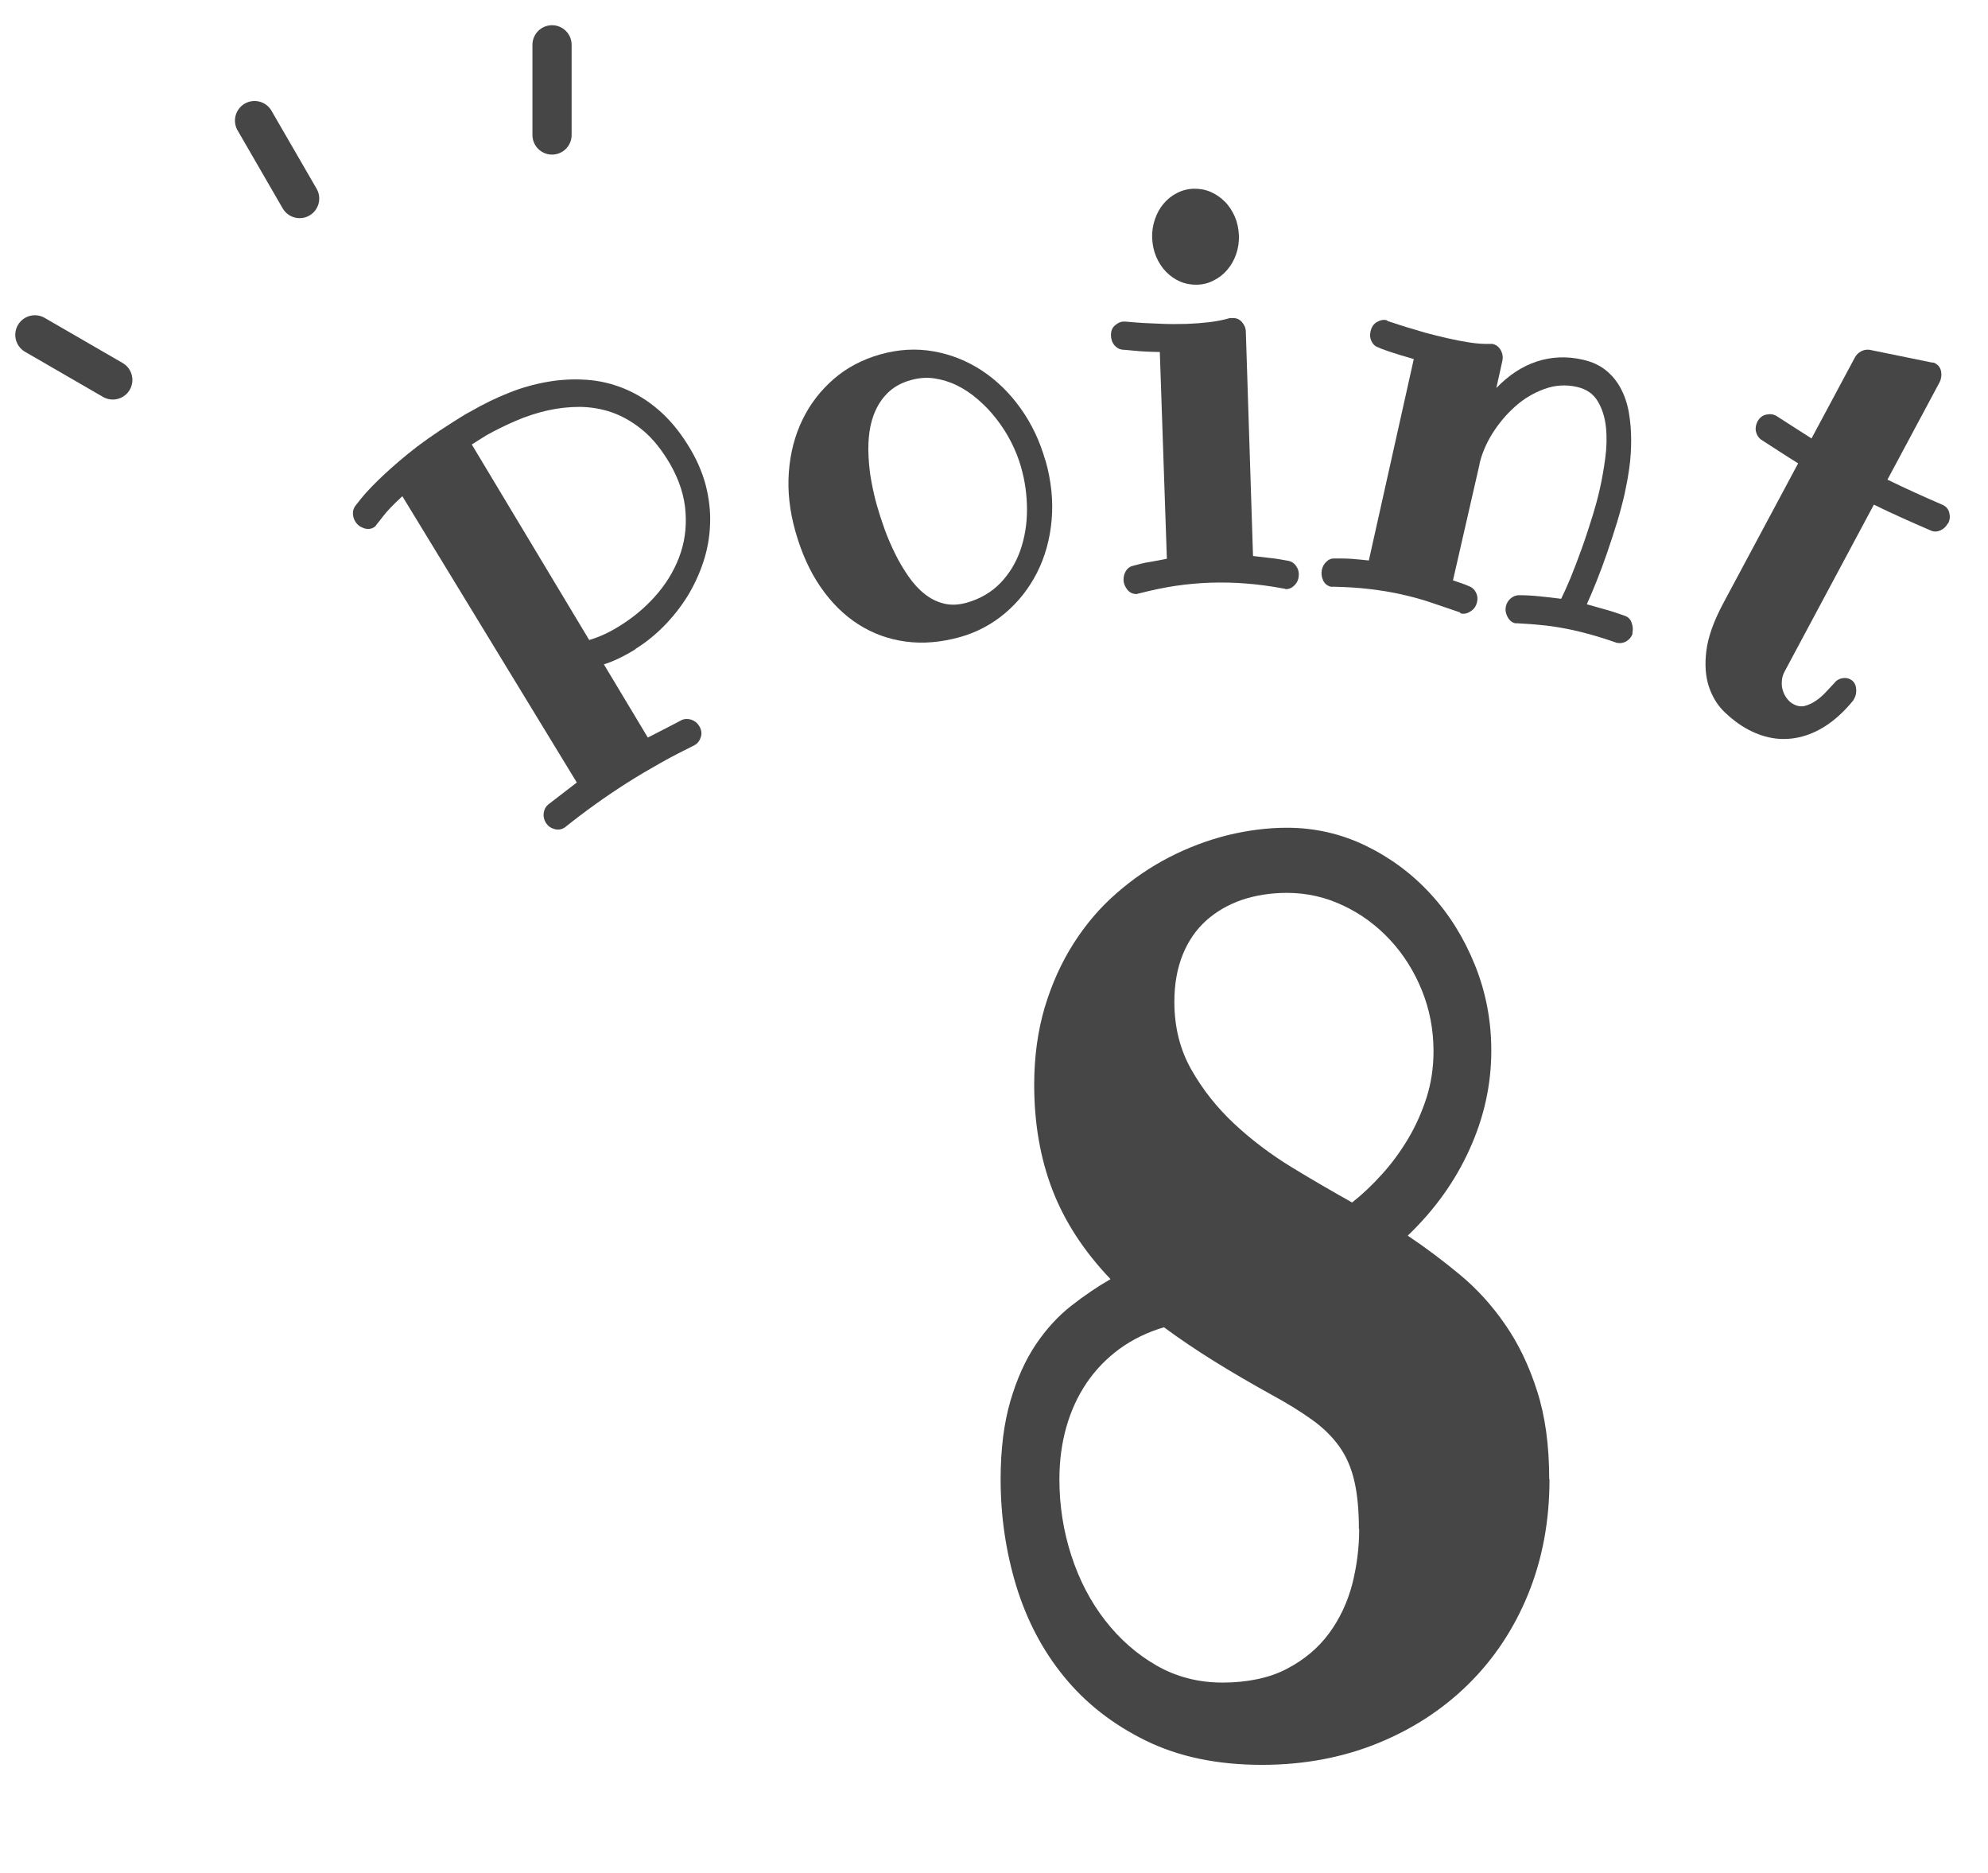
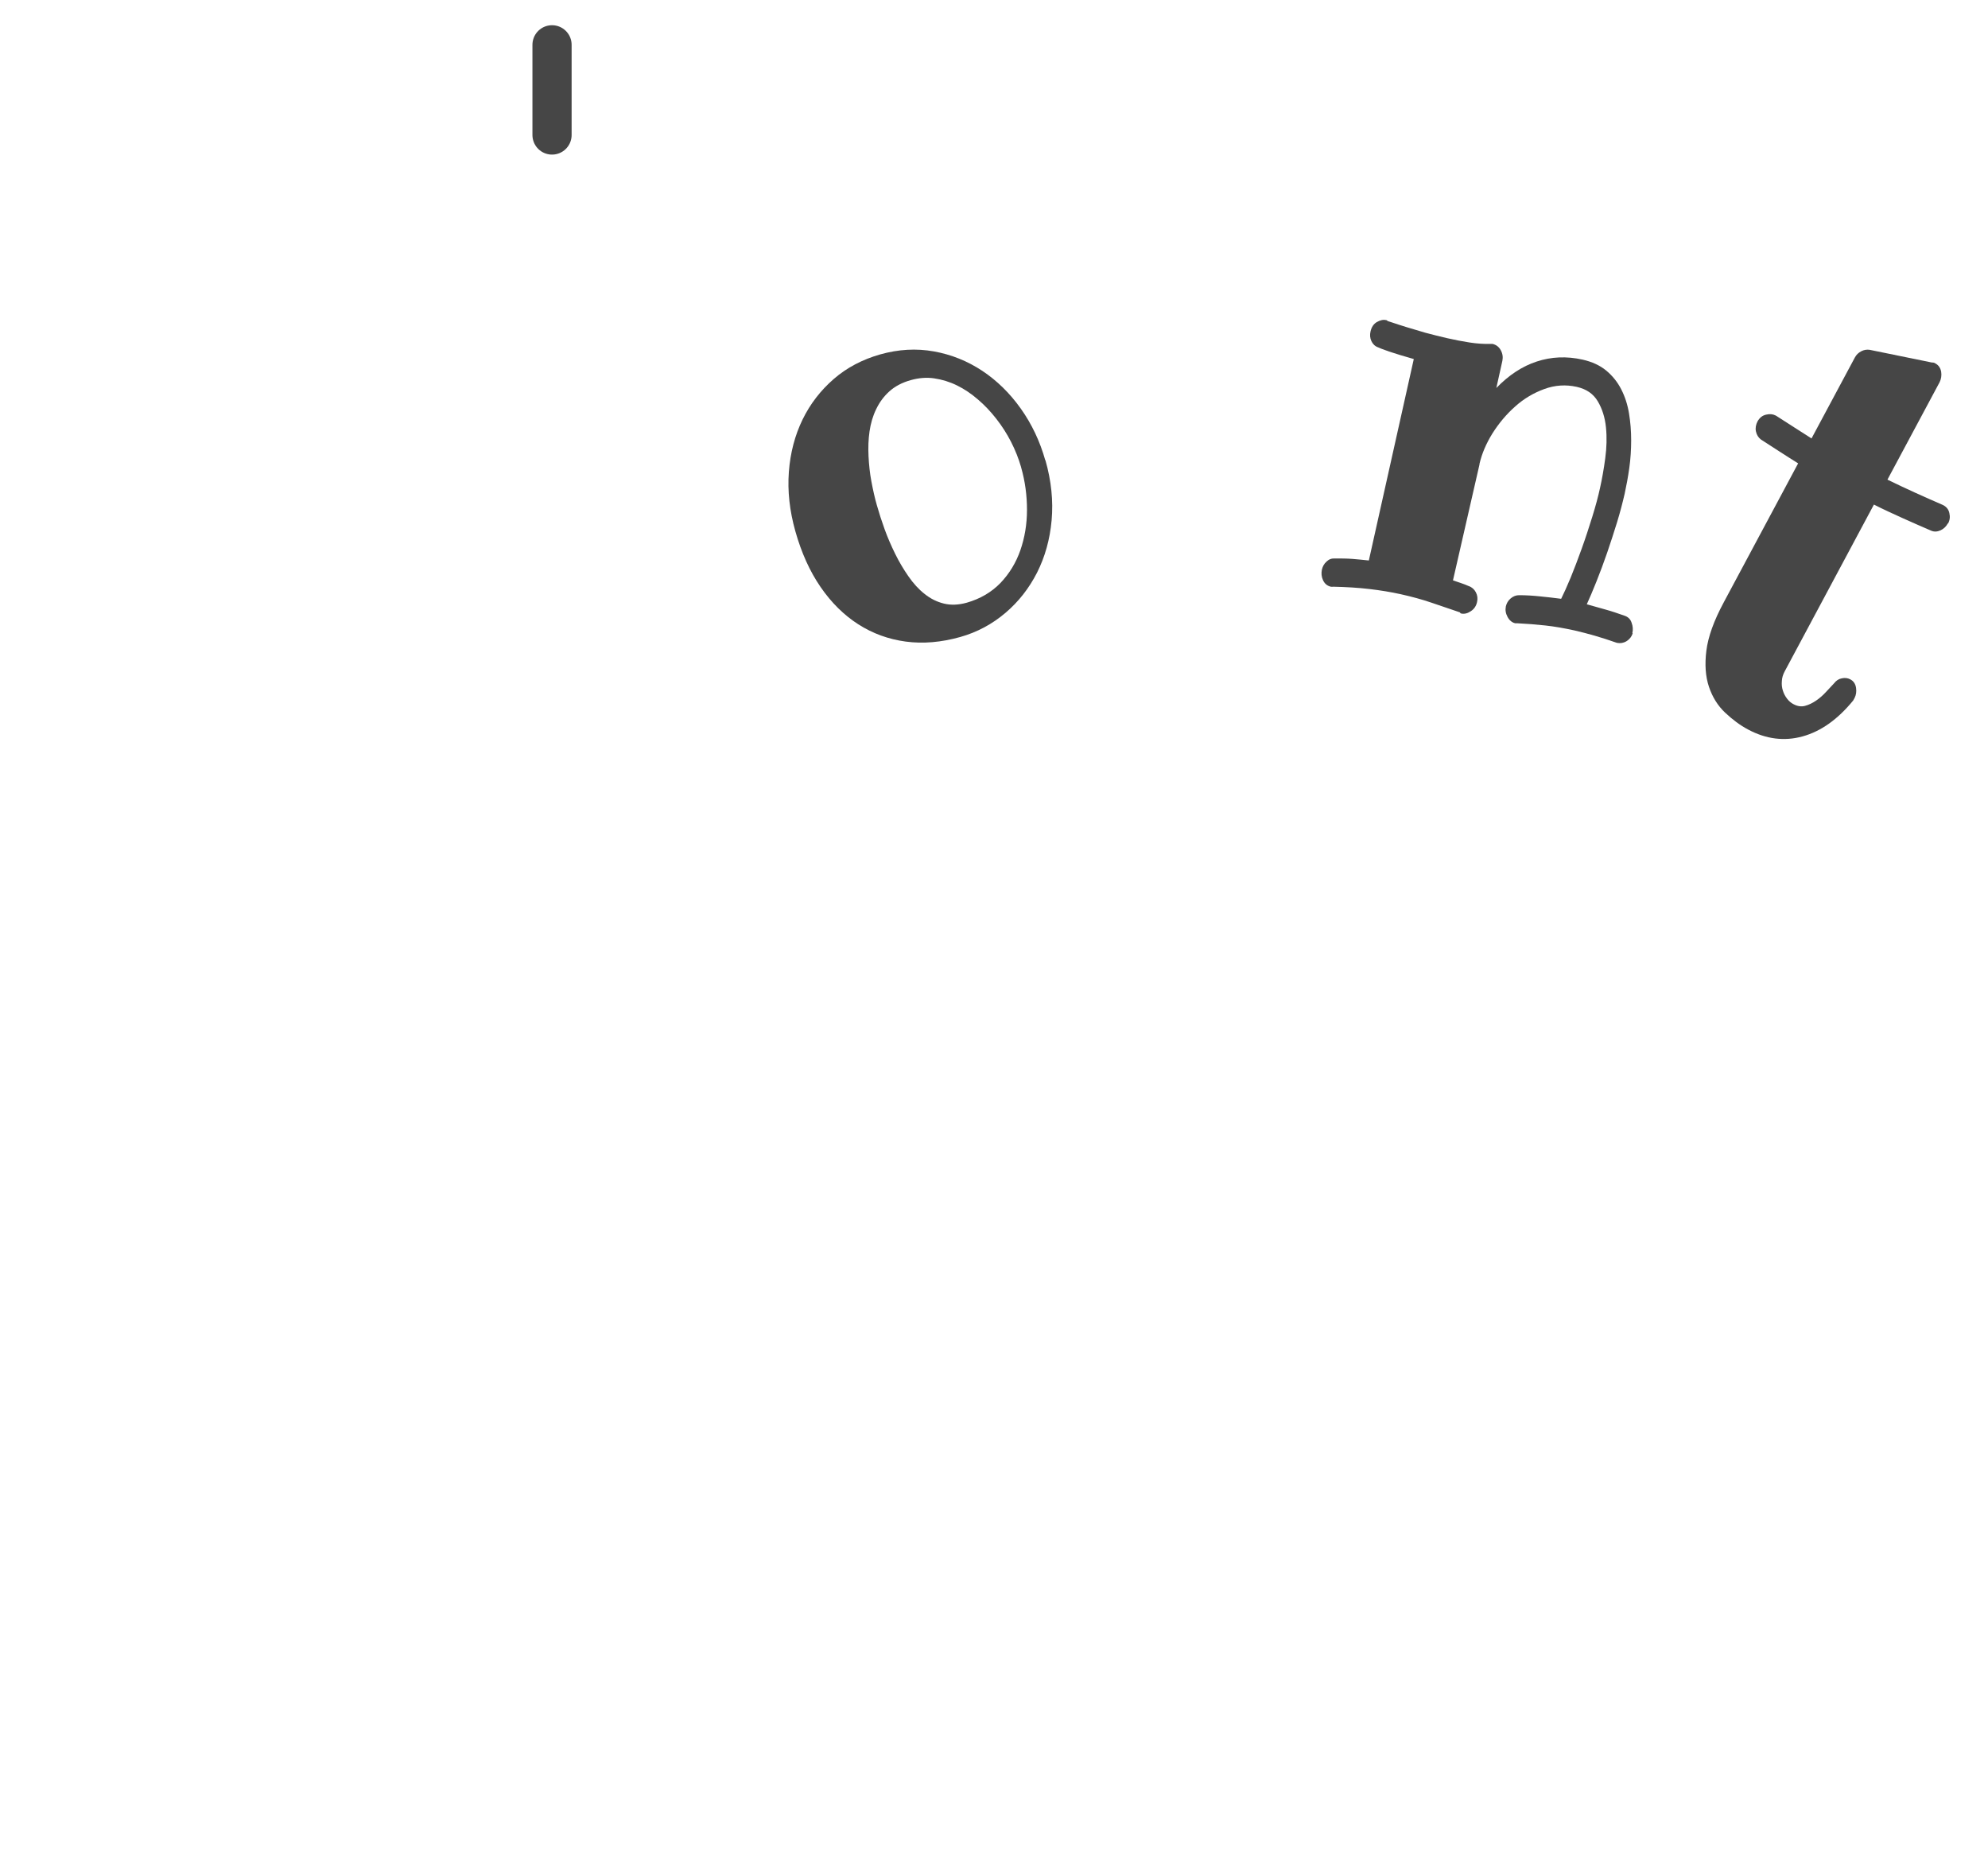
<svg xmlns="http://www.w3.org/2000/svg" id="_レイヤー_2" viewBox="0 0 138 130">
  <defs>
    <style>.cls-1{fill:#464646;}.cls-2{stroke:#464646;stroke-linecap:round;stroke-linejoin:round;stroke-width:2.72px;}.cls-2,.cls-3{fill:none;}.cls-4{clip-path:url(#clippath);}</style>
    <clipPath id="clippath">
      <rect class="cls-3" width="138" height="130" />
    </clipPath>
  </defs>
  <g id="design">
    <g class="cls-4">
      <g>
        <g>
          <line class="cls-2" x1="38.32" y1="3.11" x2="38.32" y2="9.37" />
-           <line class="cls-2" x1="17.67" y1="8.37" x2="20.8" y2="13.78" />
-           <line class="cls-2" x1="2.42" y1="23.24" x2="7.83" y2="26.37" />
        </g>
-         <path class="cls-1" d="M107.56,102.69c0,2.89-.5,5.55-1.49,7.97-.99,2.42-2.38,4.5-4.16,6.25-1.78,1.75-3.89,3.12-6.32,4.1s-5.1,1.48-7.99,1.48c-3.09,0-5.78-.56-8.06-1.68-2.28-1.12-4.17-2.59-5.67-4.43-1.5-1.83-2.6-3.94-3.33-6.32-.72-2.38-1.08-4.84-1.08-7.39,0-2.09,.23-3.9,.68-5.44,.45-1.53,1.04-2.84,1.76-3.91,.72-1.07,1.54-1.97,2.46-2.69,.92-.72,1.82-1.33,2.73-1.85-1.86-1.95-3.2-4.02-4.04-6.21s-1.26-4.62-1.26-7.28c0-1.95,.25-3.74,.73-5.37,.49-1.63,1.16-3.12,2.01-4.45,.85-1.33,1.84-2.49,2.98-3.48,1.13-.99,2.35-1.82,3.65-2.49,1.3-.67,2.65-1.18,4.04-1.53,1.39-.34,2.77-.52,4.14-.52,1.93,0,3.76,.42,5.47,1.25,1.71,.83,3.22,1.95,4.5,3.35,1.29,1.4,2.31,3.04,3.07,4.92,.76,1.88,1.14,3.86,1.14,5.95,0,2.35-.5,4.63-1.51,6.85-1,2.22-2.44,4.22-4.29,5.99,1.24,.83,2.44,1.73,3.62,2.71,1.17,.97,2.22,2.12,3.13,3.44,.92,1.32,1.66,2.85,2.22,4.6,.57,1.75,.85,3.8,.85,6.14Zm-13.23,3.44c0-1.29-.1-2.39-.31-3.31-.21-.92-.55-1.72-1.04-2.41-.49-.69-1.12-1.31-1.9-1.87s-1.71-1.14-2.82-1.74c-1.44-.8-2.78-1.58-4-2.34-1.22-.76-2.38-1.54-3.46-2.34-1.16,.34-2.19,.85-3.09,1.5-.9,.66-1.66,1.45-2.28,2.36-.62,.92-1.09,1.94-1.41,3.07-.32,1.13-.48,2.34-.48,3.63,0,1.83,.28,3.6,.83,5.29,.55,1.69,1.33,3.19,2.34,4.49,1.01,1.3,2.2,2.35,3.58,3.14,1.38,.79,2.91,1.18,4.58,1.18s3.24-.31,4.45-.95c1.21-.63,2.19-1.45,2.94-2.47,.75-1.02,1.28-2.16,1.61-3.42,.32-1.26,.48-2.54,.48-3.82Zm5.18-33.17c0-1.49-.27-2.9-.81-4.23-.54-1.33-1.28-2.5-2.21-3.5-.93-1-2.01-1.8-3.25-2.38-1.24-.59-2.54-.88-3.91-.88-1.13,0-2.18,.17-3.13,.49-.95,.33-1.78,.81-2.48,1.44-.7,.63-1.24,1.42-1.62,2.36s-.58,2.03-.58,3.27c0,1.75,.39,3.32,1.18,4.71,.79,1.39,1.78,2.64,2.98,3.76,1.2,1.12,2.53,2.12,3.98,3.01,1.46,.89,2.86,1.7,4.2,2.45,.72-.57,1.42-1.23,2.09-1.98,.67-.74,1.27-1.56,1.8-2.45,.53-.89,.95-1.84,1.28-2.86,.32-1.02,.48-2.08,.48-3.2Z" />
        <g>
-           <path class="cls-1" d="M44.14,45.04c-.38,.24-.76,.45-1.13,.63s-.73,.33-1.09,.44l3.05,5.08c.38-.2,.77-.4,1.17-.6s.79-.41,1.19-.62c.21-.09,.43-.09,.66-.02,.23,.08,.41,.22,.54,.43,.15,.24,.2,.49,.13,.74s-.19,.43-.37,.55l-.06,.04c-.81,.4-1.61,.81-2.39,1.25-.78,.44-1.55,.89-2.32,1.38-.75,.48-1.48,.97-2.19,1.48-.71,.51-1.41,1.04-2.1,1.59l-.06,.04c-.21,.13-.44,.16-.69,.09s-.44-.21-.58-.42c-.13-.21-.19-.44-.16-.68,.03-.24,.13-.44,.3-.59,.33-.25,.67-.51,1-.77,.34-.26,.67-.51,1-.77l-12.11-19.87c-.62,.57-1.06,1.03-1.32,1.37-.26,.34-.4,.52-.42,.53-.08,.13-.15,.21-.22,.25-.21,.13-.44,.16-.71,.07s-.46-.24-.59-.45c-.1-.16-.16-.34-.17-.54-.01-.2,.04-.38,.15-.54,.02-.03,.16-.2,.41-.52,.25-.31,.64-.74,1.17-1.26s1.21-1.13,2.05-1.82,1.87-1.42,3.09-2.19c.21-.13,.43-.27,.65-.41,.22-.14,.45-.27,.68-.39,.85-.49,1.72-.92,2.61-1.27,.89-.36,1.79-.61,2.71-.77,.91-.16,1.81-.2,2.7-.14,.88,.06,1.75,.26,2.58,.6,.84,.34,1.63,.82,2.38,1.46s1.43,1.44,2.05,2.43c.59,.93,1,1.86,1.25,2.79,.24,.93,.35,1.85,.31,2.75-.03,.9-.19,1.78-.47,2.62-.28,.85-.65,1.64-1.11,2.39-.47,.75-1.01,1.43-1.62,2.05-.61,.62-1.27,1.15-1.98,1.59Zm2.12-13.25c-.54-.86-1.14-1.54-1.79-2.05-.65-.51-1.33-.89-2.03-1.13-.71-.24-1.43-.36-2.19-.37-.75,0-1.5,.08-2.25,.25-.75,.17-1.48,.41-2.2,.72-.72,.31-1.41,.65-2.05,1.01l-1,.63,8.15,13.57c.35-.1,.71-.24,1.08-.41,.37-.17,.74-.38,1.12-.62,1-.63,1.86-1.38,2.58-2.24,.72-.86,1.25-1.8,1.58-2.81,.33-1.01,.42-2.06,.29-3.18-.14-1.11-.56-2.23-1.28-3.36Z" />
          <path class="cls-1" d="M72.57,31.94c.41,1.44,.55,2.83,.43,4.17-.12,1.33-.46,2.54-1.01,3.63-.55,1.08-1.28,2.02-2.2,2.8s-1.96,1.34-3.13,1.67c-1.32,.37-2.58,.48-3.78,.32-1.2-.16-2.3-.56-3.3-1.2-1-.64-1.87-1.5-2.62-2.59-.75-1.09-1.33-2.38-1.75-3.87-.4-1.42-.55-2.79-.45-4.12,.1-1.33,.42-2.54,.95-3.63,.53-1.09,1.26-2.03,2.17-2.82s1.99-1.35,3.21-1.7c1.28-.36,2.52-.43,3.74-.21s2.33,.67,3.36,1.35c1.02,.68,1.91,1.55,2.67,2.62,.76,1.07,1.33,2.27,1.7,3.59Zm-1.69,.48c-.17-.59-.4-1.17-.69-1.74-.29-.57-.63-1.1-1.02-1.6-.39-.5-.81-.95-1.28-1.35-.46-.4-.95-.73-1.46-.98-.51-.25-1.04-.41-1.58-.49s-1.08-.03-1.62,.12c-.61,.17-1.1,.43-1.49,.78-.39,.35-.69,.76-.92,1.24-.23,.47-.38,.99-.46,1.54-.08,.55-.1,1.13-.07,1.72,.03,.59,.09,1.18,.2,1.76,.11,.58,.23,1.13,.38,1.65,.15,.53,.33,1.09,.54,1.67s.46,1.15,.73,1.7c.27,.55,.58,1.07,.92,1.56,.34,.49,.71,.9,1.12,1.22,.41,.33,.85,.55,1.34,.67,.48,.12,1.01,.1,1.59-.06,.94-.27,1.72-.73,2.34-1.37,.62-.65,1.08-1.41,1.38-2.27,.3-.87,.46-1.8,.46-2.8,0-1-.13-1.99-.41-2.96Z" />
-           <path class="cls-1" d="M89.28,40.89s-.05,0-.08-.02c-.03-.01-.06-.02-.09-.02-.92-.17-1.79-.29-2.61-.35-.82-.07-1.64-.08-2.45-.06-.82,.03-1.63,.1-2.44,.22s-1.66,.3-2.55,.53c-.03,0-.06,0-.08,.02-.02,.01-.05,.02-.08,.02-.26,0-.47-.09-.64-.3-.17-.21-.26-.43-.27-.68,0-.23,.05-.43,.17-.63,.12-.19,.29-.31,.49-.35,.39-.11,.78-.21,1.18-.27,.4-.07,.79-.14,1.17-.22l-.49-14.35c-.71-.01-1.31-.04-1.79-.09s-.76-.07-.81-.07c-.23-.03-.41-.14-.56-.32-.15-.18-.22-.4-.23-.65-.01-.31,.08-.55,.28-.72,.2-.17,.39-.26,.58-.26h.1s.14,0,.39,.03c.25,.02,.57,.05,.97,.07,.4,.02,.85,.04,1.36,.06s1.03,.01,1.57,0c.54-.02,1.07-.06,1.58-.12,.52-.06,.99-.16,1.41-.28h.19c.26-.02,.48,.07,.65,.26,.17,.19,.27,.41,.28,.66l.5,15.59c.4,.05,.79,.09,1.2,.14,.4,.04,.81,.11,1.23,.19,.21,.03,.39,.14,.53,.32,.14,.18,.22,.39,.22,.61,0,.29-.08,.53-.26,.73-.18,.2-.38,.3-.6,.31Zm-3.28-24.56c.02,.46-.05,.9-.19,1.31s-.35,.77-.61,1.08c-.26,.31-.58,.56-.94,.74-.36,.19-.75,.29-1.16,.3s-.81-.06-1.18-.22c-.37-.16-.7-.39-.98-.68-.28-.29-.51-.64-.68-1.04-.17-.4-.26-.83-.28-1.29-.02-.46,.05-.9,.19-1.31,.14-.41,.34-.77,.6-1.08s.57-.56,.93-.74c.36-.19,.75-.29,1.16-.3,.42-.01,.81,.06,1.18,.22,.37,.16,.7,.39,.99,.68,.29,.29,.51,.64,.69,1.04,.17,.4,.26,.83,.28,1.29Z" />
          <path class="cls-1" d="M113.34,43.95c-.08,.24-.22,.42-.43,.55-.21,.13-.43,.16-.65,.12l-.07-.02c-.51-.18-1.01-.34-1.49-.48-.48-.14-.96-.26-1.43-.37-.69-.15-1.36-.27-2.01-.34-.65-.07-1.28-.12-1.91-.15-.02,0-.05,0-.08,0s-.06,0-.08,0c-.23-.05-.41-.2-.54-.44-.13-.24-.17-.48-.12-.73,.05-.22,.16-.41,.34-.56s.37-.22,.58-.22c.48,0,.96,.03,1.44,.08,.48,.05,.97,.1,1.48,.17,.18-.36,.4-.85,.66-1.47,.25-.62,.51-1.29,.77-2.02,.26-.72,.5-1.46,.73-2.2,.23-.74,.41-1.41,.54-2.01,.14-.62,.26-1.31,.36-2.05,.1-.75,.12-1.46,.05-2.15s-.26-1.29-.57-1.81c-.31-.52-.79-.85-1.46-1-.76-.17-1.51-.12-2.25,.15-.74,.27-1.42,.67-2.02,1.21-.61,.54-1.13,1.16-1.58,1.87-.44,.71-.74,1.42-.9,2.12v.04s-1.84,8.04-1.84,8.04c.19,.07,.38,.13,.56,.19,.18,.06,.36,.13,.54,.21,.21,.07,.38,.22,.49,.43,.11,.21,.14,.44,.08,.68-.06,.27-.2,.48-.43,.63-.22,.15-.45,.21-.67,.16-.04,0-.07-.04-.09-.08-.64-.22-1.3-.44-1.97-.67-.67-.23-1.38-.42-2.14-.59-.68-.15-1.41-.27-2.18-.36s-1.6-.14-2.5-.16c-.05,.01-.11,.01-.17,0-.25-.06-.43-.21-.54-.45-.11-.24-.13-.48-.08-.73,.05-.22,.15-.41,.32-.56,.16-.16,.35-.23,.57-.22,.43,0,.83,0,1.22,.03,.39,.03,.77,.07,1.15,.11l3.12-13.98c-.68-.19-1.25-.37-1.71-.52-.46-.16-.71-.26-.76-.29-.21-.07-.37-.22-.47-.43-.1-.21-.12-.44-.06-.69,.07-.29,.21-.51,.44-.64,.23-.13,.44-.18,.65-.13,.04,0,.07,.03,.09,.06,.01,0,.13,.04,.37,.12s.54,.18,.93,.3,.82,.25,1.31,.39c.49,.13,1,.26,1.52,.38,.53,.12,1.05,.22,1.56,.3,.51,.08,.99,.11,1.43,.1,.02,0,.05,0,.08,0,.03,0,.06,0,.09,0,.25,.06,.44,.2,.57,.44,.13,.24,.16,.48,.11,.73l-.42,1.89c.87-.9,1.8-1.51,2.81-1.84s2.06-.38,3.18-.13c.66,.15,1.2,.4,1.64,.76,.43,.36,.78,.79,1.04,1.3s.44,1.06,.54,1.67c.1,.61,.15,1.23,.15,1.87,0,.64-.04,1.28-.13,1.92-.09,.64-.2,1.23-.32,1.78-.14,.61-.31,1.27-.53,1.99-.22,.71-.45,1.42-.69,2.12-.24,.7-.49,1.36-.74,1.99-.25,.62-.47,1.15-.67,1.58,.41,.12,.84,.24,1.28,.36,.44,.12,.88,.27,1.33,.43,.25,.08,.42,.24,.5,.49,.09,.24,.11,.49,.05,.73Z" />
          <path class="cls-1" d="M135.21,36.33c-.12,.22-.29,.38-.51,.48-.23,.1-.44,.11-.65,.02-.67-.29-1.34-.58-2-.88-.66-.3-1.32-.6-1.97-.93l-6.19,11.57c-.12,.22-.19,.45-.2,.68-.02,.23,0,.45,.07,.66,.06,.2,.16,.39,.29,.56,.13,.17,.28,.3,.46,.39,.27,.14,.53,.18,.79,.11,.26-.07,.51-.19,.76-.36s.48-.37,.69-.6c.22-.23,.4-.43,.57-.61,.14-.18,.31-.3,.53-.34,.22-.05,.42-.02,.59,.07,.23,.12,.36,.32,.4,.59,.04,.27,0,.5-.1,.7l-.1,.18c-1.07,1.31-2.24,2.14-3.51,2.49-1.27,.35-2.53,.19-3.77-.47-.57-.3-1.1-.7-1.61-1.18s-.88-1.08-1.12-1.79c-.24-.71-.3-1.55-.18-2.51s.52-2.08,1.21-3.36l5.16-9.64c-.43-.27-.86-.54-1.29-.82s-.87-.56-1.3-.84c-.18-.14-.29-.33-.34-.56-.05-.24,0-.47,.11-.69,.14-.25,.33-.41,.59-.47s.47-.04,.65,.05l.06,.03c.42,.27,.83,.53,1.23,.79,.4,.26,.81,.52,1.22,.78l3.01-5.62c.1-.19,.25-.33,.44-.43,.19-.1,.39-.13,.59-.1l4.31,.88s.08,0,.13,.01,.08,.03,.11,.05c.23,.12,.36,.32,.41,.58,.04,.26,0,.51-.11,.73l-3.62,6.76c.62,.3,1.25,.6,1.89,.89s1.29,.58,1.94,.86l.06,.03c.22,.12,.36,.3,.41,.55,.06,.25,.03,.49-.09,.71Z" />
        </g>
      </g>
    </g>
  </g>
</svg>